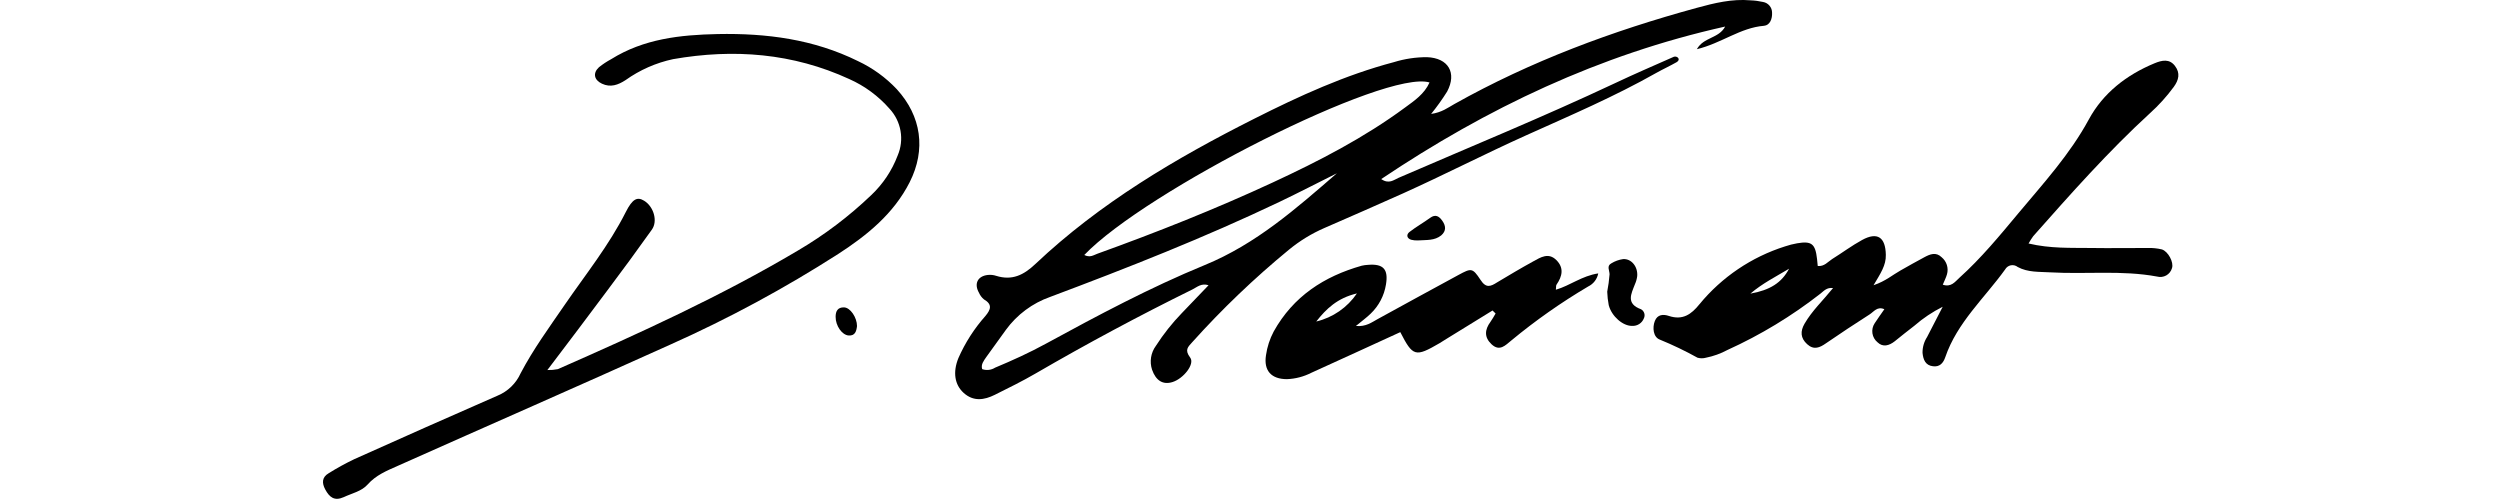
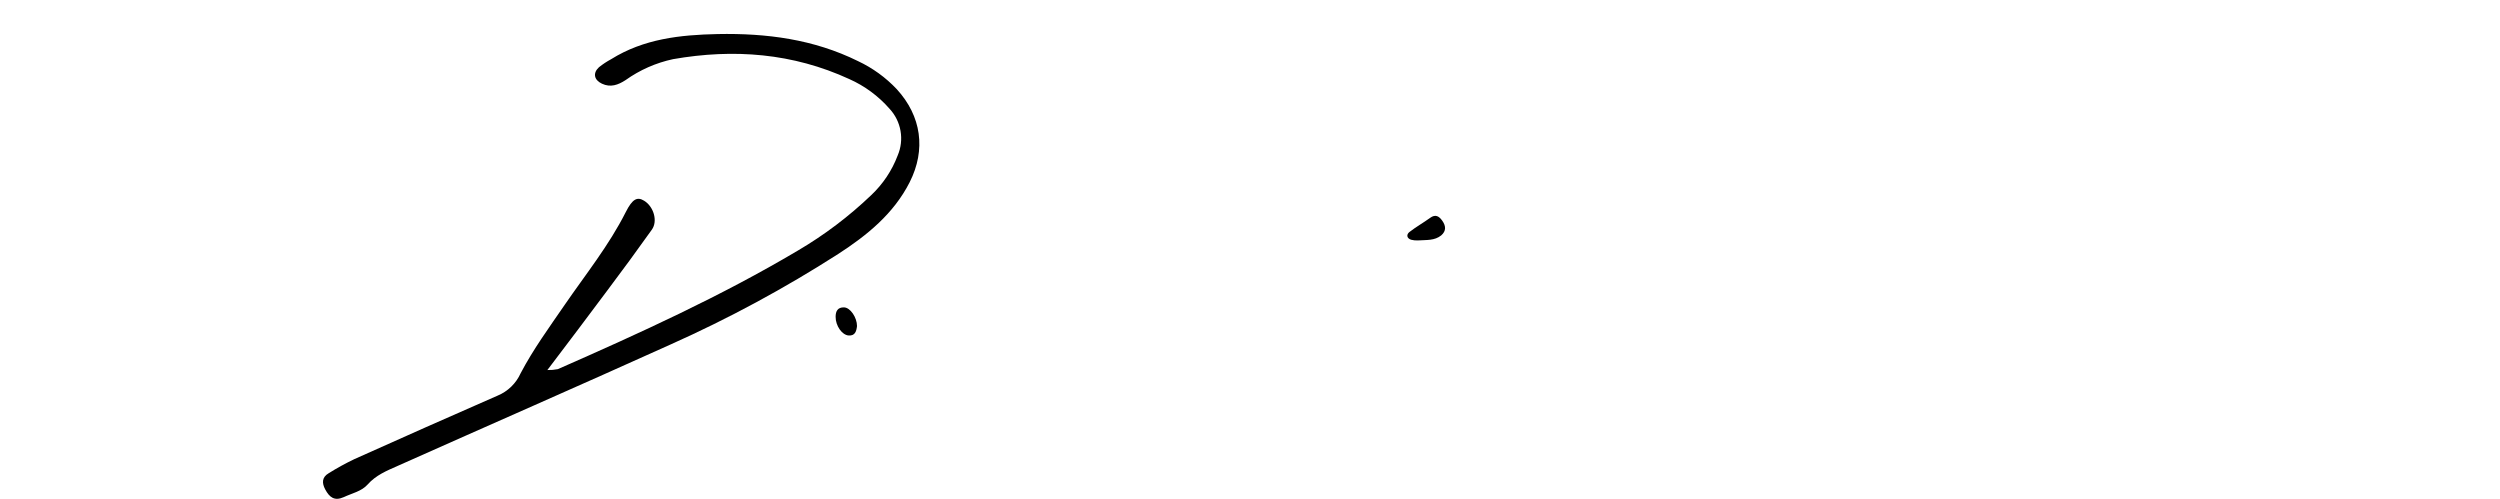
<svg xmlns="http://www.w3.org/2000/svg" width="596" height="119" viewBox="0 0 596 119" fill="none">
  <g clip-path="url(#clip0)">
    <path d="M130.491 88.22C131.334 88.24 132.175 88.166 133.001 88C152.491 79.43 171.871 70.62 190.221 59.73C196.544 56.016 202.413 51.579 207.711 46.51C210.494 43.883 212.645 40.659 214.001 37.08C214.795 35.23 215.033 33.188 214.686 31.205C214.34 29.222 213.425 27.382 212.051 25.91C209.407 22.891 206.138 20.482 202.471 18.85C189.021 12.67 174.961 11.57 160.471 14.1C156.389 14.974 152.53 16.676 149.131 19.1C147.361 20.25 145.551 20.92 143.501 19.95C141.621 19.07 141.281 17.42 142.791 16.03C143.694 15.307 144.662 14.667 145.681 14.12C153.471 9.25 162.141 8.31 171.081 8.12C182.731 7.89 193.981 9.35 204.551 14.57C208.024 16.2 211.158 18.47 213.791 21.26C219.671 27.69 220.791 35.67 216.871 43.43C213.051 50.97 206.691 56.11 199.811 60.56C187.076 68.72 173.749 75.916 159.941 82.09C138.271 91.88 116.481 101.4 94.761 111.09C92.181 112.23 89.611 113.28 87.631 115.52C86.191 117.14 83.891 117.6 81.941 118.52C79.711 119.52 78.521 118.52 77.541 116.69C76.711 115.15 76.731 113.78 78.341 112.83C80.313 111.596 82.353 110.474 84.451 109.47C95.831 104.357 107.231 99.303 118.651 94.31C121.079 93.297 123.032 91.399 124.111 89C127.111 83.28 130.971 78 134.641 72.65C139.641 65.38 145.171 58.51 149.171 50.58C150.791 47.36 151.941 46.87 153.551 47.85C155.831 49.23 156.871 52.7 155.401 54.75C151.931 59.63 148.401 64.44 144.791 69.24C140.221 75.4 135.591 81.48 130.491 88.22Z" fill="black" />
-     <path d="M383.161 69.54C383.426 68.172 383.613 66.79 383.721 65.4C383.721 64.47 382.951 63.4 384.161 62.77C385.01 62.251 385.956 61.91 386.941 61.77C388.941 61.63 390.501 63.6 390.311 65.83C390.228 66.486 390.049 67.126 389.781 67.73C388.881 70.06 387.561 72.4 391.231 73.73C391.6 73.939 391.875 74.282 391.998 74.688C392.121 75.094 392.083 75.531 391.891 75.91C391.677 76.457 391.296 76.923 390.802 77.242C390.309 77.561 389.728 77.718 389.141 77.69C386.931 77.77 384.221 75.43 383.521 72.75C383.318 71.691 383.198 70.618 383.161 69.54V69.54Z" fill="black" />
    <path d="M338.001 57.32C337.459 57.344 336.916 57.287 336.391 57.15C335.321 56.79 335.261 55.89 336.021 55.3C337.591 54.08 339.331 53.11 340.941 51.94C342.241 50.99 343.081 51.57 343.831 52.61C344.701 53.83 344.831 55.05 343.581 56.12C342.001 57.39 340.121 57.18 338.001 57.32Z" fill="black" />
    <path d="M204.311 77.73C204.171 78.94 203.871 80.09 202.311 79.98C200.751 79.87 199.201 77.69 199.211 75.52C199.211 74.22 199.691 73.24 201.211 73.28C202.731 73.32 204.311 75.72 204.311 77.73Z" fill="black" />
-     <path d="M420.321 0.47C419.336 0.247 418.331 0.116 417.321 0.08C412.921 -0.31 408.691 0.73 404.521 1.87C384.421 7.36 365.001 14.55 346.711 24.81C345.171 25.68 343.711 26.81 341.181 27.16C342.563 25.46 343.839 23.677 345.001 21.82C347.361 17.37 345.291 13.82 340.201 13.63C337.53 13.623 334.873 14.021 332.321 14.81C320.671 17.89 309.791 22.87 299.081 28.27C280.281 37.74 262.241 48.39 246.831 62.94C244.031 65.59 241.271 66.94 237.491 65.76C236.847 65.547 236.165 65.475 235.491 65.55C233.061 65.82 232.161 67.65 233.391 69.8C233.653 70.41 234.058 70.949 234.571 71.37C236.621 72.57 236.221 73.77 234.931 75.32C232.27 78.313 230.094 81.704 228.481 85.37C227.121 88.73 227.581 91.71 229.731 93.66C232.071 95.78 234.641 95.38 237.171 94.12C240.451 92.48 243.741 90.87 246.901 89.03C259.141 81.923 271.601 75.247 284.281 69C285.381 68.46 286.381 67.44 288.121 68L281.761 74.63C279.444 77.021 277.37 79.638 275.571 82.44C274.973 83.247 274.577 84.186 274.417 85.178C274.257 86.17 274.338 87.186 274.651 88.14C275.571 90.77 277.281 91.81 279.561 91.07C282.141 90.25 284.901 86.79 283.741 85.25C282.351 83.41 283.201 82.73 284.211 81.6C291.335 73.674 299.047 66.296 307.281 59.53C309.856 57.414 312.714 55.667 315.771 54.34C322.021 51.61 328.271 48.9 334.491 46.1C344.361 41.65 353.991 36.69 363.881 32.24C374.331 27.54 384.881 23.03 394.881 17.37C396.471 16.48 398.131 15.72 399.711 14.82C400.091 14.61 400.481 14.1 399.911 13.66C399.784 13.574 399.638 13.518 399.485 13.497C399.333 13.476 399.177 13.491 399.031 13.54C394.341 15.62 389.611 17.65 384.971 19.85C367.971 27.85 350.611 34.95 333.381 42.41C332.261 42.9 331.121 43.96 329.281 42.69C354.501 25.78 381.281 13.03 411.281 6.33C409.741 9.22 406.141 8.82 404.531 11.73C410.431 10.3 414.871 6.61 420.531 6.15C421.971 6.03 422.531 4.47 422.461 3.04C422.466 2.428 422.253 1.834 421.862 1.363C421.47 0.893 420.924 0.576 420.321 0.47V0.47ZM287.211 63.19C274.211 68.53 261.721 75.19 249.371 81.92C245.431 84.08 241.371 85.92 237.231 87.65C236.777 87.937 236.265 88.117 235.731 88.178C235.198 88.239 234.658 88.178 234.151 88C233.801 86.88 234.531 86 235.151 85.09C236.691 82.93 238.251 80.77 239.811 78.63C242.456 75.005 246.138 72.268 250.371 70.78C268.821 63.86 287.171 56.64 304.981 48.15C309.591 45.95 314.141 43.59 318.711 41.31C309.081 49.65 299.481 58.16 287.211 63.19ZM335.001 25.61C325.211 32.84 314.441 38.39 303.451 43.49C289.781 49.83 275.781 55.38 261.611 60.49C260.701 60.82 259.881 61.49 258.491 60.79C273.161 45.48 330.311 16.5 340.801 19.66C339.561 22.43 337.191 24 335.001 25.61Z" fill="black" />
-     <path d="M512.541 27C514.648 25.104 516.555 22.996 518.231 20.71C519.411 19.08 519.831 17.44 518.511 15.71C517.191 13.98 515.461 14.33 513.631 15.09C506.941 17.86 501.381 22.19 497.971 28.48C493.461 36.8 487.191 43.65 481.221 50.79C476.741 56.16 472.301 61.57 467.081 66.26C466.081 67.17 465.161 68.54 463.161 67.87C463.571 66.87 463.951 66.15 464.161 65.39C464.368 64.663 464.358 63.892 464.132 63.17C463.907 62.449 463.475 61.809 462.891 61.33C461.531 59.99 460.091 60.61 458.751 61.33C456.831 62.33 454.971 63.43 453.081 64.48C451.191 65.53 449.581 67 446.651 68C448.331 65.17 449.651 63.25 449.581 60.76C449.511 56.56 447.581 55.21 443.931 57.21C441.461 58.56 439.181 60.27 436.781 61.76C435.781 62.4 434.901 63.58 433.351 63.41C433.271 62.69 433.231 62.21 433.181 61.74C432.781 58.13 431.891 57.41 428.451 58C427.467 58.171 426.497 58.419 425.551 58.74C417.562 61.27 410.477 66.059 405.151 72.53C403.211 74.95 401.151 76.41 397.861 75.32C396.531 74.87 395.131 74.94 394.511 76.53C393.891 78.12 394.131 80.37 395.691 80.96C398.774 82.22 401.78 83.663 404.691 85.28C405.346 85.461 406.037 85.461 406.691 85.28C408.487 84.921 410.219 84.298 411.831 83.43C419.727 79.847 427.169 75.338 434.001 70C434.781 69.39 435.481 68.48 437.001 68.67C434.571 71.67 432.001 74.08 430.221 77.14C429.151 78.98 429.221 80.59 430.821 82.05C432.421 83.51 433.821 82.89 435.301 81.85C438.741 79.5 442.201 77.19 445.711 74.96C446.711 74.33 447.551 72.96 449.231 73.72C448.421 74.9 447.631 75.96 446.921 77.07C446.45 77.777 446.26 78.634 446.387 79.474C446.515 80.313 446.951 81.075 447.611 81.61C448.881 82.84 450.371 82.4 451.681 81.38C453.251 80.14 454.781 78.86 456.381 77.66C458.435 75.872 460.706 74.35 463.141 73.13C461.521 76.25 460.461 78.29 459.421 80.34C458.692 81.465 458.313 82.78 458.331 84.12C458.491 85.73 459.011 87.12 460.851 87.32C462.421 87.51 463.261 86.58 463.751 85.16C466.581 76.88 473.091 71.09 478.021 64.24C478.163 63.985 478.358 63.765 478.593 63.593C478.828 63.422 479.098 63.304 479.384 63.248C479.67 63.192 479.964 63.199 480.247 63.268C480.53 63.337 480.794 63.468 481.021 63.65C483.431 64.97 486.161 64.77 488.821 64.93C497.291 65.42 505.821 64.37 514.241 65.93C514.978 66.133 515.766 66.037 516.433 65.663C517.1 65.288 517.591 64.665 517.801 63.93C518.281 62.54 516.881 59.93 515.391 59.46C514.259 59.191 513.095 59.076 511.931 59.12C507.431 59.12 502.931 59.19 498.441 59.12C493.641 59.06 488.811 59.28 483.611 58.05C483.947 57.44 484.321 56.852 484.731 56.29C493.631 46.25 502.571 36.14 512.541 27ZM417.291 70C420.231 67.51 423.291 66 426.521 64.06C424.751 67.4 422.001 69.16 417.291 70Z" fill="black" />
-     <path d="M370.921 69.07C371.001 68.4 370.921 68.07 371.081 67.85C372.461 65.85 372.901 63.85 371.021 61.99C369.141 60.13 367.271 61.36 365.551 62.3C362.631 63.9 359.781 65.6 356.941 67.3C355.371 68.3 354.281 68.79 352.941 66.7C351.031 63.81 350.751 63.91 347.701 65.55C341.271 69.02 334.871 72.55 328.451 76.06C327.011 76.84 325.651 77.94 323.251 77.71C324.741 76.48 325.811 75.71 326.761 74.78C328.703 72.927 329.985 70.49 330.411 67.84C331.031 64.17 329.771 62.84 326.141 63.14C325.64 63.161 325.141 63.228 324.651 63.34C315.651 65.89 308.321 70.65 303.651 79.03C302.713 80.795 302.09 82.711 301.811 84.69C301.231 88.38 303.091 90.39 306.811 90.39C308.813 90.314 310.775 89.805 312.561 88.9C319.671 85.69 326.741 82.42 333.831 79.18C336.831 85.03 337.411 85.18 343.181 81.82C343.761 81.48 344.311 81.11 344.881 80.76L355.821 74.02L356.551 74.74C356.141 75.41 355.781 76.11 355.321 76.74C353.941 78.6 353.811 80.41 355.581 82.07C357.521 83.9 358.911 82.29 360.301 81.17C366.059 76.404 372.185 72.101 378.621 68.3C379.237 68.003 379.775 67.567 380.192 67.025C380.608 66.483 380.892 65.851 381.021 65.18C377.111 65.77 374.331 68.07 370.921 69.07ZM313.791 76.65C316.151 73.65 318.791 71.07 323.491 69.95C321.208 73.316 317.748 75.706 313.791 76.65V76.65Z" fill="black" />
  </g>
  <defs>
    <clipPath id="clip0">
      <rect width="596" height="119" fill="white" />
    </clipPath>
  </defs>
</svg>